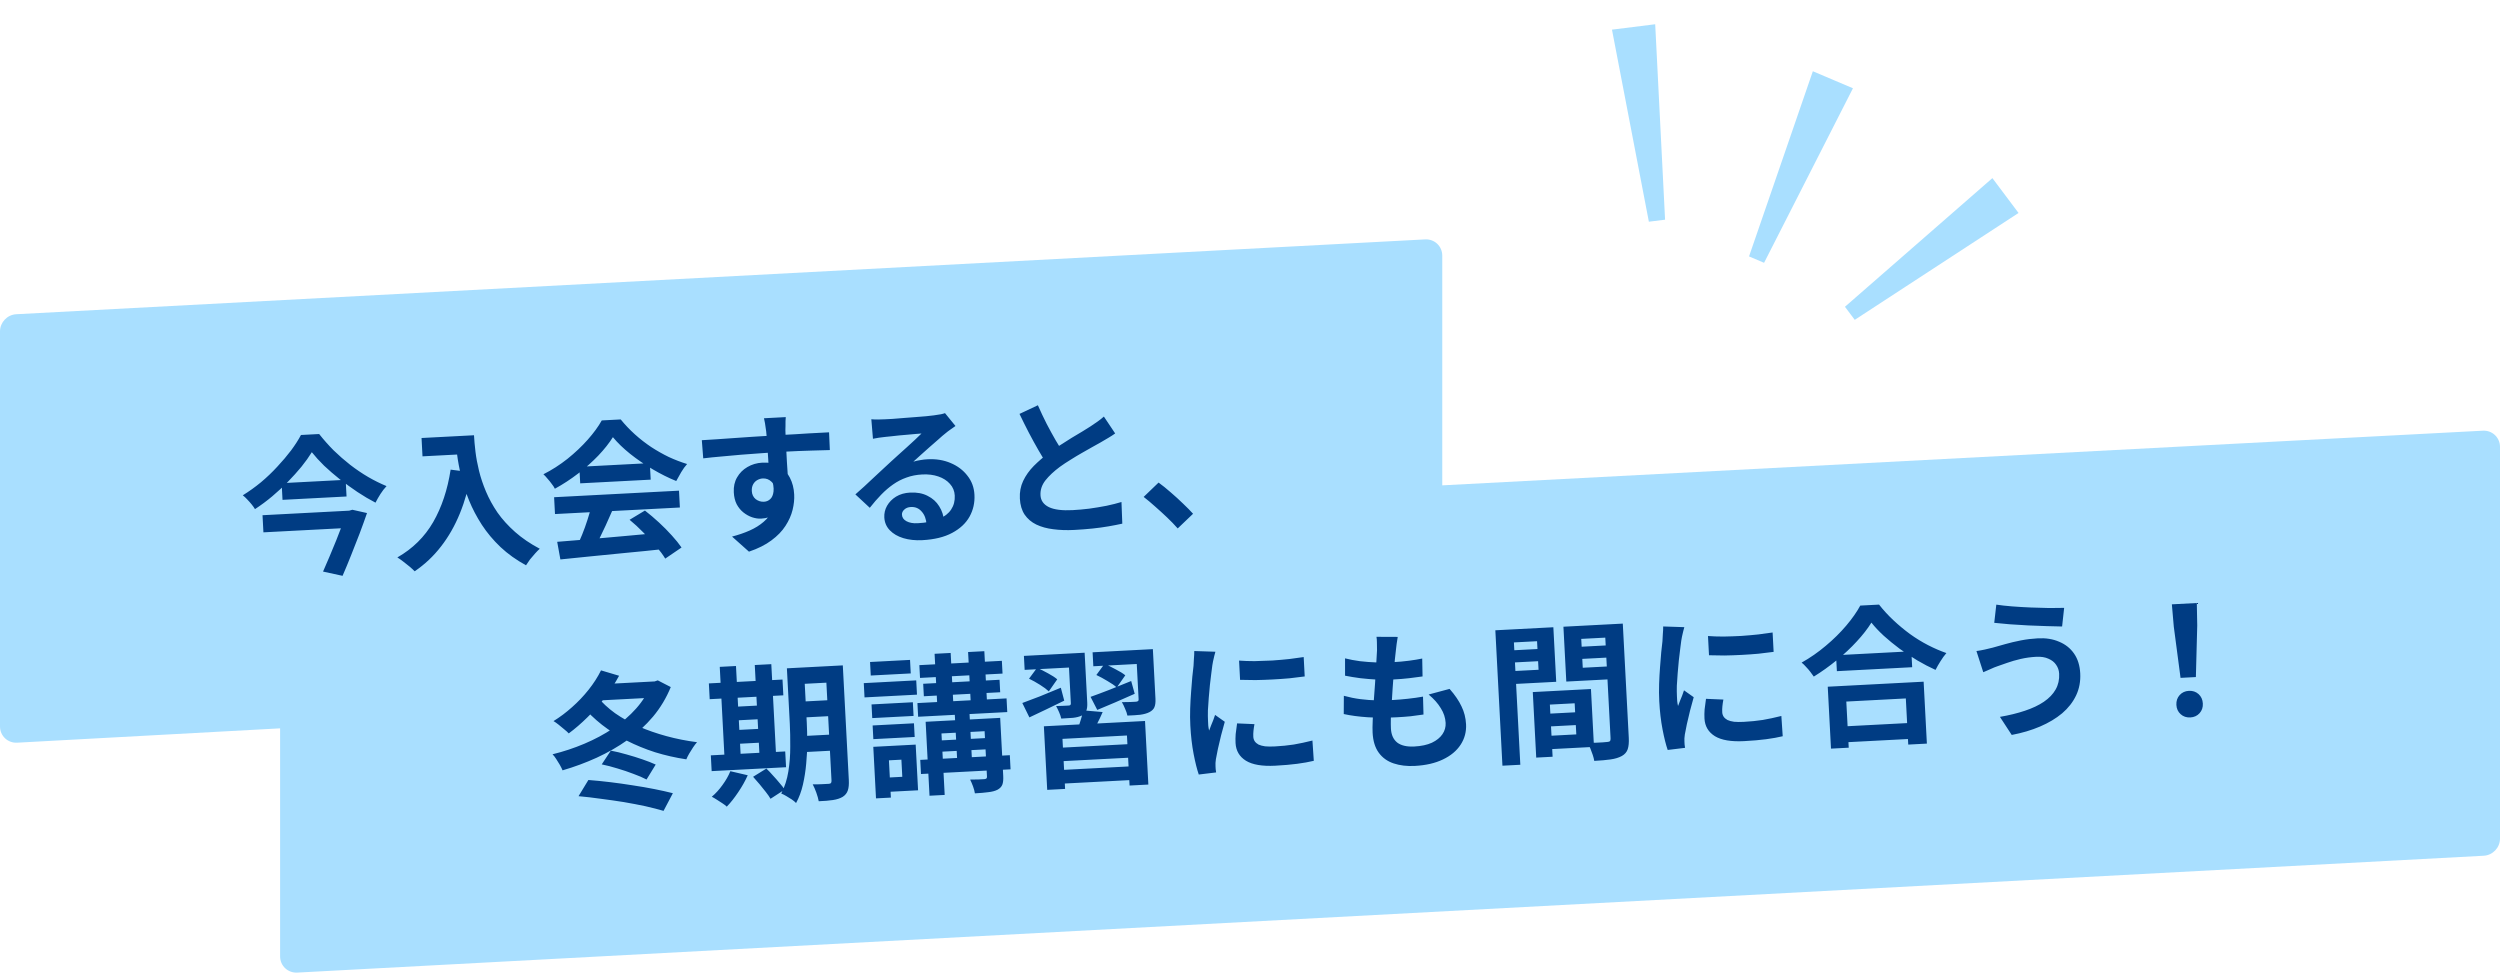
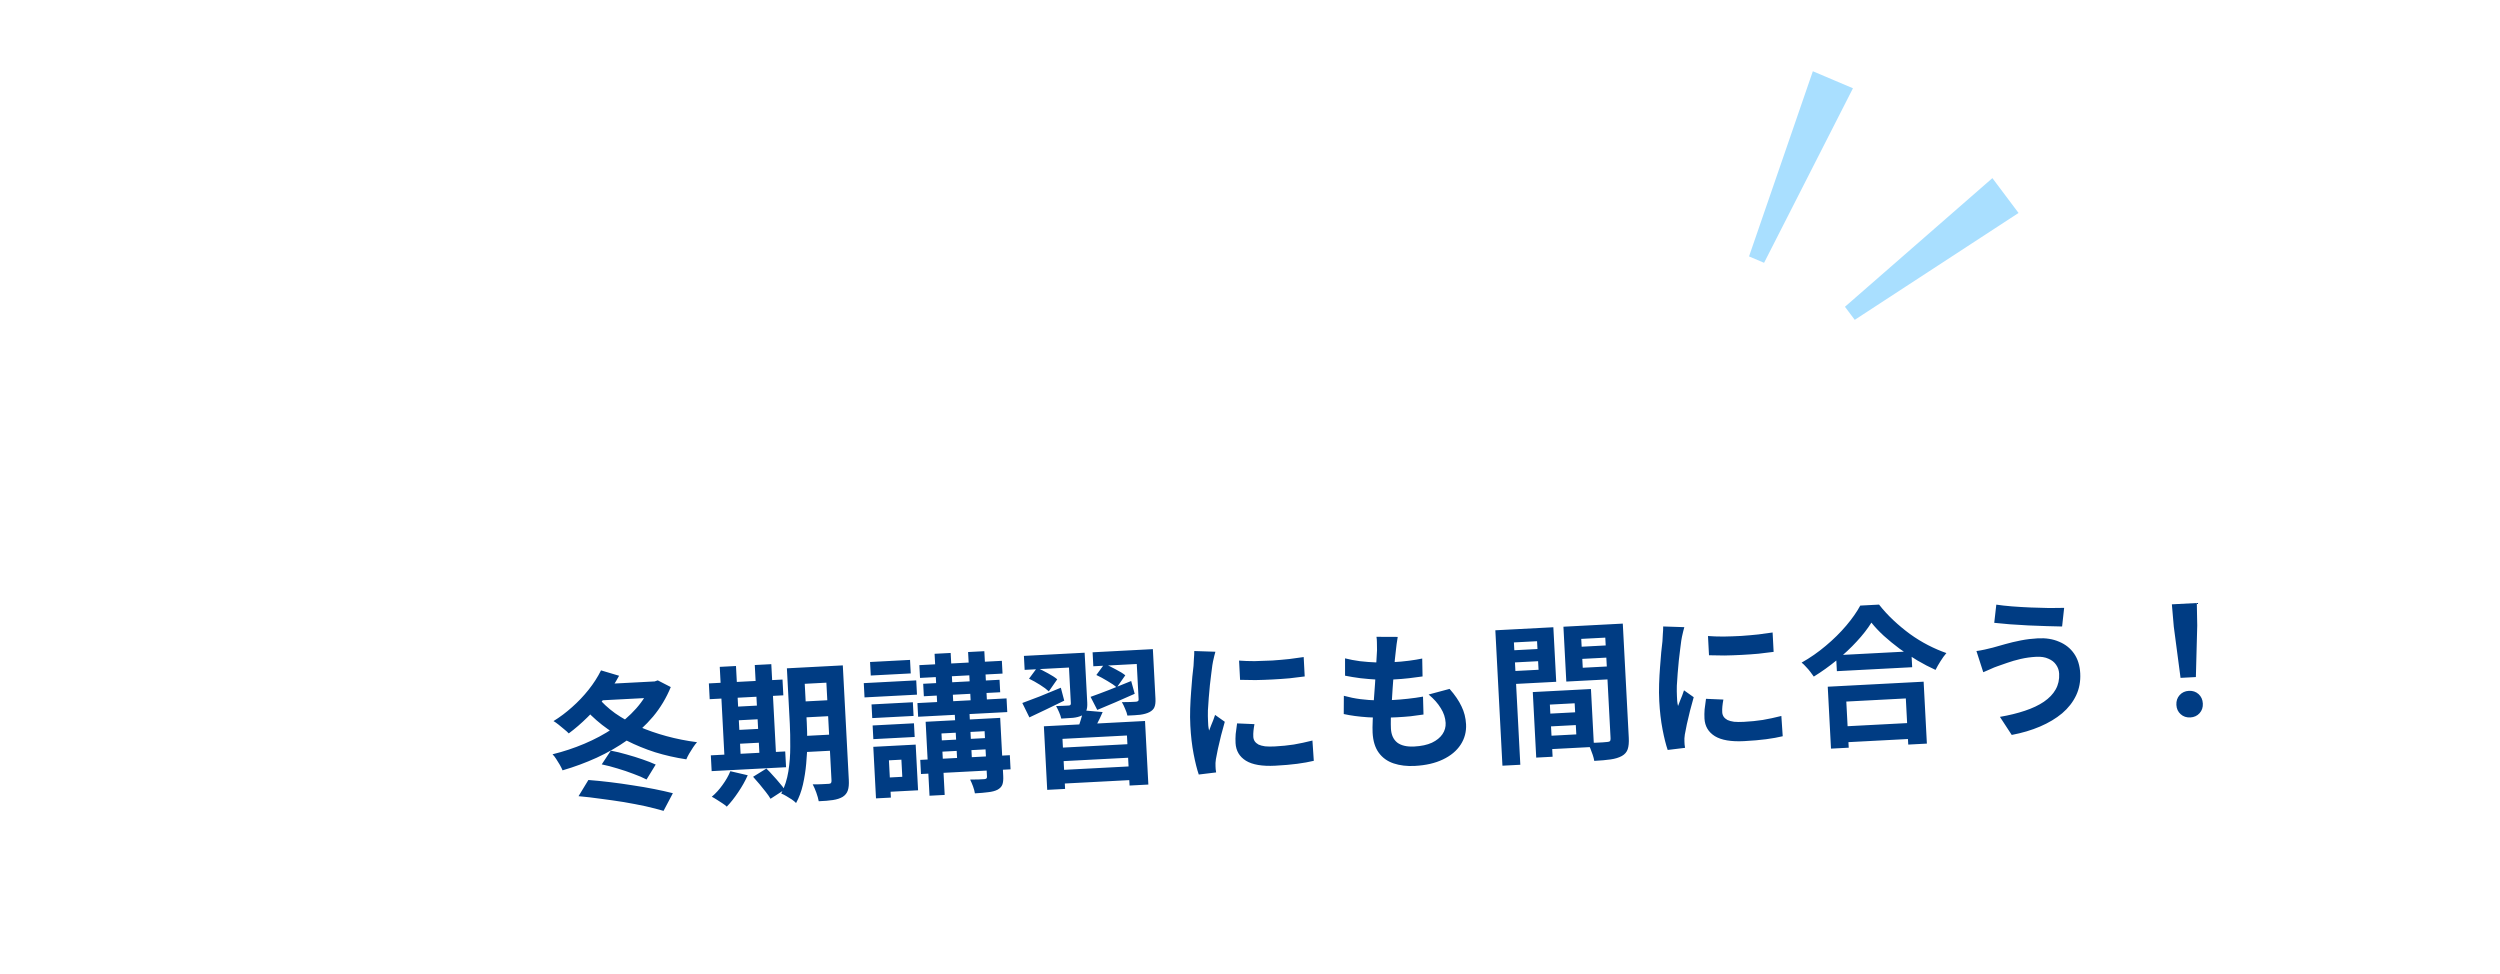
<svg xmlns="http://www.w3.org/2000/svg" width="598" height="233" viewBox="0 0 598 233" fill="none">
  <path d="M433.634 17.043C436.831 18.4 440.028 19.757 443.225 21.114C442.871 21.81 442.517 22.505 442.162 23.201C435.785 35.726 429.407 48.25 423.03 60.774C422.676 61.47 422.321 62.166 421.967 62.862C420.768 62.353 419.569 61.844 418.37 61.335C418.625 60.597 418.879 59.859 419.133 59.12C423.713 45.833 428.292 32.545 432.871 19.257C433.125 18.519 433.38 17.781 433.634 17.043Z" fill="#A9DFFF" />
  <path d="M476.58 42.606C478.665 45.384 480.749 48.163 482.834 50.941C482.181 51.367 481.528 51.793 480.875 52.219C469.122 59.889 457.369 67.558 445.615 75.228C444.962 75.654 444.309 76.08 443.656 76.507C442.875 75.465 442.093 74.423 441.311 73.381C441.899 72.868 442.487 72.355 443.075 71.842C453.656 62.61 464.236 53.377 474.817 44.145C475.405 43.632 475.992 43.119 476.58 42.606Z" fill="#A9DFFF" />
-   <path d="M385.584 7.091C389.031 6.661 392.477 6.23 395.924 5.8C395.963 6.579 396.002 7.358 396.042 8.137C396.75 22.162 397.459 36.186 398.168 50.211C398.207 50.99 398.246 51.769 398.286 52.548C396.993 52.709 395.701 52.871 394.409 53.032C394.261 52.267 394.114 51.501 393.967 50.735C391.32 36.953 388.673 23.17 386.025 9.388C385.878 8.622 385.731 7.857 385.584 7.091Z" fill="#A9DFFF" />
-   <path d="M340.894 57.263C343.139 57.144 344.989 58.897 344.989 61.145V116.094L593.906 103.021C596.151 102.904 598 104.657 598 106.903V200.583C598 202.753 596.269 204.577 594.101 204.693L71.098 232.644C68.851 232.764 67 231.01 67 228.762V174.221L4.103 177.651C1.854 177.774 0 176.019 0 173.77V79.272C9.98614e-05 77.102 1.731 75.277 3.9 75.162L340.894 57.263Z" fill="#A9DFFF" />
-   <path d="M74.587 108.165C73.9 109.283 73.072 110.444 72.102 111.648C71.13 112.829 70.051 114.027 68.865 115.242C67.702 116.433 66.453 117.592 65.118 118.719C63.806 119.821 62.43 120.843 60.989 121.784C60.804 121.457 60.544 121.086 60.21 120.671C59.875 120.256 59.518 119.854 59.137 119.465C58.78 119.075 58.426 118.745 58.076 118.475C59.566 117.556 61.013 116.519 62.419 115.364C63.823 114.185 65.128 112.939 66.333 111.626C67.562 110.312 68.659 109.017 69.626 107.74C70.591 106.44 71.38 105.209 71.992 104.047L76.342 103.819C77.397 105.158 78.547 106.456 79.79 107.712C81.056 108.944 82.379 110.1 83.757 111.181C85.16 112.261 86.593 113.232 88.055 114.092C89.543 114.952 91.011 115.68 92.46 116.277C91.936 116.833 91.452 117.459 91.008 118.155C90.564 118.852 90.168 119.545 89.82 120.237C88.387 119.495 86.948 118.645 85.504 117.687C84.084 116.728 82.685 115.72 81.308 114.662C79.954 113.58 78.695 112.492 77.532 111.399C76.392 110.282 75.41 109.204 74.587 108.165ZM67.369 115.573L82.684 114.771L82.893 118.761L67.578 119.564L67.369 115.573ZM62.796 123.239L83.611 122.148L83.826 126.246L63.01 127.337L62.796 123.239ZM82.892 122.186L83.539 122.152L84.285 121.933L87.787 122.722C87.266 124.24 86.678 125.869 86.024 127.609C85.369 129.326 84.691 131.056 83.989 132.799C83.31 134.517 82.627 136.163 81.941 137.737L77.273 136.72C77.789 135.563 78.314 134.346 78.848 133.068C79.405 131.765 79.938 130.476 80.448 129.199C80.958 127.923 81.423 126.721 81.845 125.593C82.29 124.464 82.648 123.496 82.918 122.689L82.892 122.186ZM100.833 104.771L111.043 104.236L111.273 108.622L101.063 109.157L100.833 104.771ZM108.922 104.347L113.38 104.113C113.44 105.264 113.557 106.567 113.729 108.024C113.9 109.457 114.185 110.993 114.583 112.63C114.98 114.244 115.536 115.897 116.249 117.59C116.963 119.283 117.879 120.953 118.999 122.601C120.142 124.223 121.545 125.772 123.208 127.247C124.872 128.722 126.84 130.06 129.114 131.263C128.815 131.519 128.45 131.887 128.019 132.366C127.587 132.845 127.168 133.336 126.762 133.838C126.381 134.362 126.069 134.823 125.825 135.221C123.499 133.949 121.464 132.493 119.72 130.854C117.975 129.191 116.488 127.419 115.26 125.536C114.03 123.63 113.016 121.701 112.217 119.748C111.416 117.771 110.786 115.845 110.328 113.971C109.868 112.072 109.534 110.299 109.328 108.652C109.121 107.004 108.986 105.569 108.922 104.347ZM107.791 112.337L112.763 112.978C112.134 116.568 111.212 119.848 109.998 122.82C108.784 125.792 107.276 128.43 105.474 130.736C103.697 133.04 101.601 135.012 99.188 136.653C98.907 136.355 98.516 135.991 98.013 135.561C97.511 135.154 96.984 134.737 96.433 134.31C95.907 133.905 95.446 133.58 95.048 133.337C98.712 131.246 101.568 128.429 103.618 124.885C105.666 121.317 107.057 117.134 107.791 112.337ZM133.281 129.603C135.411 129.419 137.875 129.218 140.676 128.999C143.499 128.755 146.453 128.492 149.539 128.21C152.648 127.927 155.71 127.646 158.723 127.368L158.787 131.33C155.871 131.651 152.907 131.951 149.893 132.229C146.905 132.53 144.06 132.811 141.358 133.073C138.657 133.359 136.219 133.607 134.043 133.817L133.281 129.603ZM132.542 118.935L162.417 117.369L162.628 121.396L132.753 122.961L132.542 118.935ZM138.577 111.661L155.438 110.777L155.646 114.732L138.785 115.616L138.577 111.661ZM141.451 121.1L146.446 122.172C145.954 123.327 145.427 124.508 144.866 125.715C144.327 126.897 143.785 128.031 143.241 129.117C142.722 130.202 142.219 131.165 141.735 132.008L137.894 130.947C138.327 130.035 138.778 129.014 139.247 127.884C139.716 126.73 140.135 125.567 140.507 124.393C140.9 123.195 141.215 122.097 141.451 121.1ZM150.597 124.333L154.266 122.122C155.394 123 156.513 123.951 157.624 124.974C158.735 125.998 159.763 127.037 160.708 128.093C161.651 129.125 162.422 130.082 163.021 130.964L159.123 133.62C158.596 132.734 157.859 131.739 156.912 130.635C155.99 129.554 154.971 128.454 153.855 127.335C152.763 126.215 151.677 125.214 150.597 124.333ZM146.605 104.571C145.718 105.987 144.558 107.454 143.123 108.971C141.687 110.465 140.08 111.895 138.301 113.262C136.522 114.629 134.663 115.844 132.724 116.907C132.561 116.555 132.313 116.171 131.979 115.756C131.667 115.316 131.333 114.901 130.976 114.511C130.642 114.096 130.311 113.74 129.983 113.445C131.997 112.426 133.915 111.196 135.738 109.755C137.56 108.29 139.174 106.763 140.581 105.175C142.01 103.562 143.131 102.025 143.944 100.565L148.474 100.328C149.502 101.595 150.634 102.786 151.869 103.899C153.105 105.012 154.408 106.025 155.778 106.938C157.146 107.828 158.546 108.62 159.976 109.314C161.429 109.983 162.888 110.543 164.354 110.995C163.854 111.55 163.384 112.199 162.942 112.944C162.5 113.688 162.105 114.393 161.755 115.061C159.914 114.316 158.038 113.381 156.129 112.255C154.219 111.13 152.424 109.902 150.745 108.572C149.089 107.241 147.709 105.907 146.605 104.571ZM187.955 99.772C187.941 99.966 187.921 100.279 187.896 100.713C187.893 101.122 187.892 101.542 187.89 101.975C187.888 102.384 187.879 102.684 187.865 102.877C187.867 103.358 187.888 104.006 187.931 104.821C187.973 105.612 188.019 106.498 188.071 107.481C188.122 108.464 188.174 109.458 188.227 110.465C188.302 111.446 188.363 112.38 188.41 113.267C188.479 114.129 188.529 114.847 188.559 115.422L183.986 114.148C183.962 113.693 183.931 113.093 183.892 112.35C183.851 111.583 183.808 110.757 183.762 109.87C183.714 108.959 183.655 108.061 183.584 107.175C183.538 106.289 183.484 105.486 183.422 104.769C183.361 104.051 183.308 103.513 183.266 103.155C183.179 102.414 183.085 101.77 182.984 101.223C182.882 100.651 182.801 100.259 182.742 100.046L187.955 99.772ZM167.876 105.295C168.931 105.24 170.129 105.165 171.47 105.071C172.811 104.976 174.211 104.879 175.672 104.778C177.133 104.678 178.57 104.578 179.982 104.48C181.395 104.382 182.725 104.3 183.971 104.235C185.216 104.146 186.294 104.077 187.205 104.03C188.115 103.982 189.11 103.93 190.189 103.873C191.266 103.793 192.332 103.725 193.386 103.67C194.441 103.614 195.4 103.564 196.262 103.519C197.149 103.472 197.832 103.437 198.312 103.411L198.498 107.656C197.369 107.667 195.881 107.709 194.034 107.781C192.186 107.83 189.932 107.924 187.272 108.064C185.642 108.149 183.99 108.26 182.315 108.395C180.638 108.507 178.974 108.631 177.323 108.765C175.672 108.9 174.081 109.043 172.551 109.196C171.02 109.324 169.573 109.472 168.212 109.639L167.876 105.295ZM187.883 114.917C187.986 116.882 187.832 118.525 187.421 119.844C187.033 121.162 186.39 122.181 185.49 122.901C184.589 123.597 183.444 123.982 182.054 124.055C181.383 124.09 180.668 123.983 179.91 123.734C179.176 123.484 178.483 123.1 177.831 122.582C177.179 122.063 176.64 121.406 176.214 120.612C175.811 119.815 175.581 118.866 175.524 117.764C175.452 116.398 175.714 115.206 176.31 114.19C176.904 113.149 177.726 112.325 178.776 111.717C179.848 111.084 181.043 110.733 182.361 110.664C183.943 110.581 185.28 110.872 186.372 111.535C187.487 112.174 188.34 113.079 188.93 114.249C189.544 115.419 189.891 116.758 189.97 118.268C190.031 119.443 189.904 120.675 189.587 121.965C189.27 123.256 188.7 124.535 187.877 125.804C187.077 127.048 185.96 128.2 184.526 129.26C183.115 130.32 181.324 131.219 179.151 131.957L175.105 128.348C176.622 127.956 178.027 127.474 179.319 126.902C180.611 126.329 181.728 125.634 182.67 124.815C183.637 123.996 184.366 123.008 184.858 121.853C185.374 120.696 185.591 119.327 185.508 117.745C185.448 116.595 185.115 115.747 184.51 115.202C183.928 114.656 183.242 114.403 182.451 114.445C181.996 114.468 181.558 114.6 181.138 114.838C180.718 115.076 180.387 115.418 180.146 115.863C179.905 116.308 179.801 116.843 179.834 117.466C179.877 118.281 180.187 118.925 180.764 119.4C181.365 119.849 182.024 120.055 182.743 120.017C183.319 119.987 183.812 119.781 184.225 119.399C184.662 119.015 184.93 118.4 185.03 117.554C185.129 116.708 184.951 115.587 184.493 114.193L187.883 114.917ZM208.422 100.286C208.929 100.332 209.471 100.351 210.047 100.345C210.624 100.339 211.176 100.322 211.703 100.294C212.086 100.274 212.662 100.244 213.428 100.204C214.194 100.14 215.056 100.071 216.013 99.996C216.995 99.921 217.964 99.846 218.921 99.772C219.879 99.698 220.74 99.628 221.506 99.564C222.294 99.475 222.904 99.407 223.334 99.36C224.073 99.249 224.657 99.159 225.086 99.088C225.514 98.994 225.833 98.905 226.045 98.822L228.55 101.899C228.156 102.184 227.751 102.469 227.333 102.756C226.915 103.042 226.511 103.352 226.12 103.684C225.658 104.045 225.106 104.519 224.464 105.105C223.821 105.667 223.131 106.268 222.396 106.908C221.684 107.546 220.984 108.171 220.295 108.784C219.63 109.396 219.022 109.945 218.471 110.43C219.062 110.255 219.632 110.129 220.181 110.052C220.729 109.951 221.29 109.886 221.865 109.856C223.902 109.749 225.745 110.049 227.392 110.756C229.063 111.461 230.402 112.472 231.408 113.79C232.437 115.081 232.998 116.602 233.089 118.352C233.188 120.245 232.799 121.984 231.921 123.568C231.042 125.152 229.656 126.451 227.763 127.463C225.893 128.474 223.508 129.056 220.608 129.208C218.955 129.295 217.444 129.133 216.077 128.724C214.733 128.314 213.655 127.686 212.842 126.839C212.028 125.993 211.59 124.97 211.527 123.772C211.476 122.789 211.692 121.864 212.175 120.998C212.681 120.106 213.4 119.372 214.331 118.794C215.286 118.215 216.398 117.893 217.669 117.826C219.322 117.739 220.73 118.002 221.892 118.614C223.076 119.201 223.997 120.03 224.654 121.101C225.334 122.171 225.721 123.364 225.814 124.681L221.638 125.477C221.545 124.16 221.155 123.123 220.466 122.366C219.8 121.584 218.94 121.22 217.885 121.276C217.214 121.311 216.684 121.519 216.296 121.9C215.906 122.256 215.723 122.663 215.747 123.118C215.782 123.789 216.146 124.311 216.838 124.683C217.531 125.055 218.416 125.213 219.495 125.157C221.532 125.05 223.221 124.721 224.562 124.17C225.902 123.595 226.883 122.835 227.507 121.889C228.153 120.918 228.442 119.797 228.376 118.527C228.319 117.448 227.934 116.519 227.22 115.739C226.531 114.958 225.611 114.37 224.46 113.973C223.31 113.577 222.028 113.416 220.614 113.49C219.224 113.563 217.963 113.809 216.831 114.229C215.698 114.625 214.634 115.173 213.637 115.874C212.663 116.55 211.708 117.369 210.774 118.332C209.861 119.269 208.955 120.314 208.054 121.466L204.605 118.258C205.225 117.697 205.925 117.072 206.706 116.382C207.486 115.668 208.276 114.93 209.077 114.167C209.902 113.403 210.67 112.689 211.38 112.027C212.113 111.34 212.732 110.767 213.237 110.308C213.719 109.874 214.281 109.364 214.923 108.777C215.565 108.191 216.231 107.591 216.92 106.978C217.607 106.342 218.261 105.743 218.88 105.181C219.499 104.596 220.013 104.101 220.425 103.695C220.065 103.713 219.598 103.75 219.025 103.804C218.451 103.858 217.817 103.915 217.123 103.976C216.453 104.035 215.771 104.095 215.078 104.155C214.408 104.214 213.774 104.283 213.178 104.363C212.604 104.417 212.126 104.466 211.744 104.51C211.265 104.559 210.764 104.621 210.239 104.697C209.714 104.773 209.238 104.858 208.811 104.952L208.422 100.286ZM266.748 103.682C266.238 104.045 265.692 104.398 265.109 104.741C264.55 105.083 263.944 105.439 263.29 105.81C262.754 106.127 262.089 106.498 261.294 106.924C260.523 107.349 259.683 107.826 258.773 108.354C257.886 108.857 256.989 109.397 256.082 109.973C255.174 110.525 254.326 111.086 253.539 111.656C252.104 112.717 250.947 113.799 250.068 114.902C249.212 116.005 248.818 117.191 248.885 118.461C248.951 119.732 249.626 120.682 250.909 121.311C252.19 121.917 254.077 122.155 256.57 122.024C257.816 121.959 259.132 121.842 260.517 121.673C261.924 121.479 263.306 121.25 264.662 120.987C266.017 120.7 267.215 120.397 268.256 120.078L268.455 125.258C267.457 125.479 266.363 125.692 265.172 125.899C264.005 126.104 262.729 126.279 261.342 126.424C259.98 126.568 258.52 126.68 256.962 126.762C255.165 126.856 253.491 126.8 251.942 126.592C250.419 126.408 249.065 126.034 247.882 125.471C246.723 124.907 245.792 124.115 245.09 123.094C244.411 122.072 244.032 120.794 243.952 119.261C243.871 117.727 244.134 116.319 244.74 115.038C245.345 113.756 246.196 112.558 247.291 111.443C248.41 110.327 249.64 109.265 250.981 108.258C251.814 107.637 252.696 107.038 253.627 106.461C254.557 105.859 255.464 105.283 256.348 104.732C257.257 104.18 258.096 103.679 258.865 103.23C259.657 102.756 260.309 102.349 260.82 102.01C261.494 101.566 262.085 101.163 262.595 100.8C263.105 100.436 263.589 100.05 264.048 99.642L266.748 103.682ZM248.261 96.936C248.943 98.487 249.646 99.976 250.37 101.404C251.118 102.831 251.848 104.163 252.562 105.399C253.3 106.634 253.97 107.74 254.574 108.718L250.638 111.34C249.933 110.271 249.198 109.072 248.431 107.742C247.664 106.413 246.894 105.011 246.12 103.538C245.344 102.04 244.592 100.529 243.863 99.005L248.261 96.936ZM281.708 126.402C280.941 125.529 280.09 124.649 279.154 123.76C278.218 122.872 277.272 122.008 276.314 121.169C275.356 120.306 274.439 119.537 273.562 118.862L277.131 115.431C278.031 116.081 278.997 116.859 280.029 117.766C281.061 118.65 282.045 119.547 282.982 120.459C283.943 121.37 284.743 122.182 285.381 122.893L281.708 126.402Z" fill="#003C83" />
  <path d="M143.766 160.353L148.087 161.64C147.123 163.421 145.989 165.163 144.684 166.866C143.379 168.568 141.984 170.143 140.498 171.591C139.035 173.038 137.552 174.317 136.048 175.429C135.769 175.132 135.403 174.802 134.951 174.441C134.499 174.056 134.046 173.684 133.595 173.323C133.143 172.962 132.744 172.682 132.397 172.484C133.934 171.539 135.414 170.428 136.837 169.151C138.284 167.874 139.605 166.483 140.8 164.978C141.995 163.474 142.984 161.932 143.766 160.353ZM155.731 163.042L156.594 162.997L157.338 162.742L160.45 164.345C159.385 166.948 157.97 169.306 156.206 171.417C154.441 173.504 152.412 175.365 150.118 176.999C147.847 178.608 145.386 180.023 142.734 181.243C140.105 182.439 137.382 183.446 134.565 184.267C134.4 183.867 134.185 183.434 133.92 182.967C133.655 182.5 133.367 182.035 133.054 181.57C132.765 181.105 132.469 180.724 132.165 180.427C134.775 179.786 137.314 178.944 139.783 177.901C142.252 176.859 144.543 175.633 146.656 174.224C148.769 172.816 150.609 171.229 152.174 169.465C153.74 167.701 154.937 165.775 155.765 163.689L155.731 163.042ZM142.87 166.636C144.026 168.066 145.441 169.385 147.115 170.595C148.811 171.78 150.693 172.835 152.76 173.76C154.826 174.661 157.042 175.435 159.407 176.08C161.772 176.725 164.212 177.21 166.729 177.534C166.433 177.862 166.119 178.275 165.784 178.774C165.473 179.247 165.162 179.743 164.853 180.264C164.567 180.76 164.338 181.217 164.168 181.634C161.576 181.241 159.083 180.675 156.689 179.935C154.317 179.17 152.058 178.243 149.91 177.154C147.785 176.04 145.82 174.785 144.017 173.389C142.212 171.97 140.579 170.397 139.119 168.671L142.87 166.636ZM143.935 182.839L146.106 179.553C147.319 179.777 148.585 180.084 149.903 180.471C151.22 180.835 152.478 181.225 153.678 181.643C154.901 182.06 155.956 182.473 156.843 182.883L154.651 186.459C153.786 185.999 152.741 185.55 151.516 185.109C150.314 184.643 149.054 184.217 147.736 183.829C146.417 183.418 145.15 183.087 143.935 182.839ZM138.386 190.448L140.742 186.575C142.431 186.703 144.171 186.876 145.961 187.094C147.774 187.312 149.578 187.566 151.372 187.856C153.164 188.123 154.874 188.418 156.501 188.741C158.128 189.064 159.612 189.395 160.951 189.734L158.721 193.96C157.476 193.593 156.039 193.223 154.409 192.852C152.781 192.505 151.057 192.175 149.239 191.861C147.421 191.572 145.581 191.308 143.718 191.069C141.877 190.805 140.1 190.598 138.386 190.448ZM143.76 163.67L156.558 162.999L156.76 166.846L141.301 167.656L143.76 163.67ZM190.023 159.767L199.298 159.281L199.503 163.2L190.228 163.686L190.023 159.767ZM190.449 167.892L199.724 167.406L199.924 171.217L190.648 171.703L190.449 167.892ZM190.844 176.126L200.191 175.637L200.393 179.483L191.046 179.973L190.844 176.126ZM197.465 159.377L201.599 159.16L203.035 186.555C203.09 187.609 203.013 188.442 202.805 189.054C202.598 189.69 202.192 190.204 201.588 190.596C200.983 190.964 200.203 191.221 199.249 191.367C198.32 191.512 197.183 191.608 195.84 191.654C195.738 191.083 195.545 190.396 195.263 189.594C194.982 188.815 194.695 188.157 194.402 187.62C195.172 187.628 195.928 187.612 196.671 187.573C197.438 187.533 197.953 187.506 198.217 187.492C198.481 187.478 198.658 187.421 198.749 187.32C198.862 187.194 198.912 186.999 198.898 186.735L197.465 159.377ZM188.225 159.861L192.288 159.648L192.981 172.878C193.055 174.292 193.088 175.841 193.08 177.523C193.096 179.205 193.018 180.915 192.844 182.655C192.694 184.369 192.433 186.041 192.062 187.671C191.691 189.3 191.143 190.771 190.419 192.083C190.189 191.83 189.85 191.548 189.401 191.235C188.953 190.946 188.506 190.669 188.059 190.404C187.613 190.139 187.218 189.943 186.875 189.817C187.704 188.211 188.272 186.439 188.579 184.5C188.886 182.562 189.036 180.607 189.029 178.637C189.045 176.641 189.008 174.793 188.919 173.091L188.225 159.861ZM169.561 163.471L187.176 162.548L187.374 166.323L169.758 167.246L169.561 163.471ZM174.543 169.122L183.135 168.672L183.307 171.943L174.715 172.393L174.543 169.122ZM174.835 174.694L183.427 174.244L183.601 177.551L175.009 178.002L174.835 174.694ZM170.03 180.678L187.825 179.745L188.023 183.52L170.228 184.453L170.03 180.678ZM172.165 159.513L176.048 159.31L177.22 181.671L173.337 181.875L172.165 159.513ZM180.542 159.074L184.496 158.867L185.668 181.228L181.713 181.436L180.542 159.074ZM174.699 184.471L178.859 185.442C178.257 186.796 177.499 188.145 176.584 189.491C175.67 190.861 174.758 192.014 173.845 192.951C173.592 192.7 173.241 192.43 172.793 192.141C172.37 191.851 171.922 191.562 171.45 191.274C171.003 190.985 170.606 190.754 170.26 190.58C171.181 189.81 172.034 188.876 172.817 187.778C173.625 186.678 174.252 185.576 174.699 184.471ZM180.14 185.808L183.317 183.839C183.823 184.317 184.345 184.867 184.882 185.487C185.442 186.083 185.966 186.68 186.454 187.279C186.965 187.854 187.377 188.385 187.691 188.873L184.309 191.069C184.044 190.602 183.667 190.057 183.178 189.434C182.714 188.833 182.213 188.211 181.674 187.566C181.136 186.921 180.624 186.335 180.14 185.808ZM219.909 159.102L239.646 158.068L239.806 161.123L220.069 162.158L219.909 159.102ZM219.447 168.175L240.766 167.057L240.937 170.329L219.619 171.446L219.447 168.175ZM220.123 181.766L241.55 180.643L241.727 184.022L220.3 185.145L220.123 181.766ZM223.56 177.188L237.941 176.434L238.082 179.13L223.702 179.884L223.56 177.188ZM220.827 163.56L239.09 162.603L239.247 165.587L220.984 166.544L220.827 163.56ZM223.552 156.388L227.399 156.186L228.079 169.164L224.232 169.366L223.552 156.388ZM231.569 155.967L235.452 155.764L236.132 168.742L232.249 168.946L231.569 155.967ZM228.306 169.369L231.829 169.184L232.558 183.097L229.035 183.281L228.306 169.369ZM235.361 171.919L239.244 171.715L239.971 185.592C240.019 186.503 239.947 187.204 239.757 187.694C239.566 188.185 239.179 188.59 238.594 188.909C238.009 189.204 237.262 189.399 236.354 189.495C235.471 189.613 234.418 189.705 233.196 189.769C233.122 189.268 232.972 188.711 232.748 188.098C232.524 187.485 232.291 186.944 232.05 186.476C232.746 186.464 233.431 186.452 234.103 186.441C234.798 186.404 235.266 186.38 235.505 186.367C235.744 186.331 235.897 186.274 235.965 186.199C236.056 186.098 236.096 185.952 236.086 185.76L235.361 171.919ZM221.412 172.65L236.763 171.845L236.919 174.829L225.199 175.443L225.97 190.147L222.339 190.338L221.412 172.65ZM208.469 168.498L218.355 167.979L218.527 171.251L208.64 171.769L208.469 168.498ZM208.117 158.35L217.68 157.849L217.85 161.084L208.287 161.586L208.117 158.35ZM208.733 173.531L218.619 173.013L218.791 176.284L208.904 176.802L208.733 173.531ZM206.616 163.404L219.163 162.746L219.342 166.161L206.795 166.819L206.616 163.404ZM211.014 178.53L219.031 178.11L219.603 189.039L211.586 189.459L211.407 186.044L215.829 185.812L215.614 181.714L211.192 181.945L211.014 178.53ZM208.892 178.641L212.452 178.455L213.098 190.786L209.539 190.972L208.892 178.641ZM249.695 173.727L273.89 172.459L274.687 187.666L270.193 187.902L269.566 175.93L254.143 176.738L254.77 188.71L250.492 188.934L249.695 173.727ZM252.131 178.935L270.861 177.953L271.031 181.189L252.301 182.17L252.131 178.935ZM252.662 184.242L271.32 183.264L271.491 186.536L252.833 187.514L252.662 184.242ZM259.085 169.918L263.756 170.323C263.35 171.281 262.917 172.193 262.458 173.058C261.998 173.923 261.592 174.654 261.239 175.249L257.676 174.679C257.951 173.967 258.222 173.172 258.488 172.293C258.778 171.413 258.977 170.621 259.085 169.918ZM244.919 156.89L256.496 156.283L256.671 159.627L245.095 160.233L244.919 156.89ZM255.525 156.334L259.443 156.129L260.069 168.064C260.112 168.879 260.037 169.52 259.845 169.987C259.653 170.453 259.289 170.845 258.753 171.162C258.191 171.431 257.503 171.612 256.691 171.702C255.877 171.769 254.931 171.83 253.853 171.887C253.757 171.435 253.586 170.928 253.34 170.364C253.094 169.8 252.852 169.308 252.614 168.888C253.238 168.879 253.838 168.86 254.413 168.829C255.012 168.798 255.42 168.777 255.636 168.765C255.827 168.755 255.957 168.713 256.025 168.637C256.116 168.536 256.157 168.402 256.149 168.234L255.525 156.334ZM261.349 156.029L273.752 155.379L273.927 158.722L261.524 159.372L261.349 156.029ZM271.739 155.484L275.765 155.273L276.385 167.101C276.431 167.988 276.347 168.677 276.133 169.169C275.941 169.636 275.541 170.029 274.933 170.35C274.348 170.645 273.613 170.851 272.73 170.97C271.87 171.063 270.852 171.128 269.676 171.166C269.578 170.666 269.394 170.123 269.122 169.537C268.874 168.925 268.618 168.397 268.355 167.955C269.051 167.942 269.735 167.93 270.408 167.919C271.103 167.883 271.558 167.859 271.774 167.848C271.988 167.812 272.141 167.756 272.234 167.679C272.326 167.602 272.367 167.468 272.357 167.276L271.739 155.484ZM260.862 166.689C262.136 166.238 263.633 165.679 265.352 165.012C267.071 164.321 268.812 163.617 270.577 162.899L271.422 165.955C269.896 166.636 268.345 167.318 266.771 168.002C265.219 168.66 263.785 169.264 262.468 169.813L260.862 166.689ZM262.246 161.461L264.198 158.8C265.009 159.142 265.897 159.576 266.862 160.102C267.849 160.603 268.619 161.079 269.172 161.531L267.126 164.45C266.62 163.972 265.884 163.458 264.918 162.908C263.974 162.332 263.084 161.85 262.246 161.461ZM244.537 168.157C245.716 167.735 247.118 167.205 248.743 166.567C250.391 165.904 252.061 165.216 253.754 164.502L254.565 167.596C253.134 168.272 251.693 168.972 250.241 169.697C248.812 170.397 247.475 171.032 246.231 171.601L244.537 168.157ZM246.142 162.341L248.062 159.753C248.873 160.095 249.749 160.53 250.689 161.058C251.629 161.561 252.363 162.039 252.892 162.492L250.88 165.374C250.374 164.895 249.661 164.368 248.742 163.791C247.822 163.215 246.956 162.731 246.142 162.341ZM296.385 158.014C297.495 158.1 298.735 158.143 300.105 158.144C301.497 158.119 302.901 158.069 304.315 157.995C305.751 157.896 307.127 157.776 308.441 157.635C309.755 157.47 310.888 157.314 311.842 157.168L312.085 161.806C310.987 161.959 309.781 162.107 308.467 162.248C307.151 162.365 305.798 162.459 304.408 162.532C303.018 162.605 301.651 162.653 300.306 162.675C298.984 162.672 297.757 162.653 296.626 162.616L296.385 158.014ZM300.065 173.214C299.953 173.821 299.873 174.366 299.827 174.849C299.779 175.308 299.767 175.777 299.792 176.257C299.812 176.64 299.927 176.995 300.136 177.32C300.344 177.622 300.646 177.882 301.042 178.102C301.461 178.296 301.985 178.437 302.615 178.524C303.267 178.586 304.048 178.593 304.959 178.545C306.565 178.461 308.071 178.31 309.478 178.092C310.883 177.85 312.368 177.532 313.934 177.138L314.26 181.987C313.121 182.263 311.799 182.501 310.296 182.7C308.816 182.898 307.058 183.05 305.02 183.157C301.929 183.319 299.601 182.924 298.037 181.972C296.472 180.997 295.641 179.587 295.544 177.741C295.508 177.046 295.518 176.325 295.575 175.576C295.654 174.803 295.766 173.956 295.91 173.035L300.065 173.214ZM290.722 155.895C290.639 156.14 290.549 156.481 290.451 156.919C290.354 157.357 290.256 157.782 290.158 158.196C290.083 158.609 290.028 158.924 289.991 159.142C289.946 159.649 289.86 160.315 289.735 161.138C289.633 161.937 289.524 162.844 289.409 163.859C289.317 164.849 289.226 165.863 289.136 166.902C289.046 167.94 288.978 168.941 288.933 169.904C288.911 170.867 288.919 171.708 288.957 172.427C288.974 172.762 288.995 173.146 289.017 173.577C289.064 174.007 289.132 174.4 289.223 174.756C289.37 174.34 289.528 173.923 289.698 173.505C289.869 173.088 290.039 172.67 290.21 172.253C290.379 171.811 290.525 171.395 290.649 171.004L292.97 172.649C292.686 173.649 292.394 174.722 292.093 175.867C291.817 177.011 291.561 178.094 291.326 179.116C291.114 180.112 290.953 180.938 290.843 181.592C290.809 181.859 290.777 182.161 290.746 182.499C290.74 182.835 290.742 183.1 290.752 183.291C290.762 183.483 290.774 183.711 290.788 183.975C290.827 184.261 290.865 184.523 290.901 184.762L286.746 185.268C286.321 184.04 285.911 182.404 285.515 180.358C285.118 178.287 284.856 176.03 284.728 173.585C284.657 172.243 284.646 170.874 284.693 169.478C284.74 168.081 284.814 166.744 284.915 165.465C285.015 164.162 285.109 162.979 285.198 161.917C285.31 160.854 285.408 159.971 285.492 159.27C285.513 158.764 285.544 158.198 285.583 157.571C285.645 156.919 285.673 156.304 285.666 155.728L290.722 155.895ZM334.336 152.348C334.226 153.003 334.137 153.584 334.067 154.093C333.998 154.601 333.94 155.097 333.893 155.58C333.823 156.088 333.742 156.825 333.648 157.792C333.577 158.733 333.489 159.807 333.384 161.014C333.302 162.196 333.211 163.438 333.111 164.741C333.034 166.019 332.955 167.273 332.876 168.503C332.796 169.732 332.735 170.853 332.691 171.865C332.672 172.875 332.678 173.68 332.71 174.279C332.788 175.765 333.291 176.88 334.219 177.625C335.17 178.344 336.532 178.657 338.306 178.564C339.983 178.476 341.386 178.175 342.512 177.659C343.637 177.119 344.479 176.438 345.037 175.616C345.594 174.794 345.848 173.891 345.796 172.908C345.732 171.686 345.346 170.517 344.639 169.4C343.954 168.258 342.984 167.168 341.728 166.128L346.74 164.784C348.018 166.231 348.968 167.623 349.591 168.96C350.236 170.272 350.599 171.695 350.679 173.229C350.774 175.027 350.343 176.66 349.386 178.128C348.43 179.596 347.013 180.776 345.137 181.667C343.286 182.557 341.041 183.071 338.405 183.209C336.536 183.307 334.855 183.107 333.363 182.608C331.87 182.11 330.684 181.259 329.804 180.055C328.924 178.852 328.432 177.255 328.327 175.266C328.289 174.523 328.297 173.537 328.353 172.309C328.407 171.056 328.479 169.682 328.569 168.188C328.682 166.668 328.794 165.136 328.905 163.592C329.015 162.024 329.106 160.541 329.177 159.143C329.272 157.744 329.341 156.539 329.384 155.528C329.388 154.686 329.379 154.05 329.356 153.618C329.356 153.162 329.321 152.731 329.252 152.326L334.336 152.348ZM321.735 157.479C322.832 157.758 324.021 157.984 325.304 158.157C326.585 158.306 327.9 158.405 329.249 158.455C330.596 158.48 331.869 158.462 333.067 158.399C334.481 158.325 335.797 158.208 337.014 158.048C338.232 157.888 339.292 157.712 340.195 157.521L340.275 161.806C339.202 161.959 338.128 162.099 337.053 162.227C335.978 162.356 334.686 162.46 333.176 162.539C331.954 162.603 330.68 162.609 329.356 162.559C328.03 162.484 326.714 162.373 325.409 162.225C324.102 162.053 322.878 161.853 321.736 161.624L321.735 157.479ZM321.448 166.434C322.765 166.797 324.088 167.065 325.419 167.235C326.774 167.404 328.101 167.503 329.4 167.531C330.722 167.534 331.982 167.504 333.181 167.441C334.283 167.383 335.468 167.285 336.734 167.147C338.025 167.007 339.241 166.835 340.384 166.631L340.5 170.915C339.499 171.064 338.473 171.201 337.422 171.329C336.37 171.432 335.281 171.513 334.154 171.572C331.757 171.698 329.45 171.698 327.233 171.574C325.014 171.426 323.078 171.167 321.424 170.797L321.448 166.434ZM368.973 170.793L378.788 170.278L378.948 173.334L369.133 173.848L368.973 170.793ZM368.441 165.449L380.556 164.814L381.281 178.655L369.166 179.29L368.998 176.091L377.051 175.668L376.661 168.227L368.608 168.649L368.441 165.449ZM366.643 165.543L370.562 165.338L371.383 181.012L367.465 181.218L366.643 165.543ZM360.104 155.648L369.092 155.177L369.245 158.089L360.257 158.56L360.104 155.648ZM376.785 154.774L385.845 154.299L385.998 157.211L376.938 157.686L376.785 154.774ZM383.821 149.394L388.172 149.166L389.602 176.453C389.662 177.603 389.578 178.521 389.349 179.206C389.121 179.891 388.656 180.432 387.956 180.829C387.232 181.227 386.333 181.503 385.26 181.655C384.21 181.806 382.907 181.923 381.349 182.004C381.278 181.575 381.157 181.101 380.986 180.581C380.814 180.062 380.618 179.531 380.398 178.99C380.178 178.473 379.951 178.028 379.715 177.656C380.365 177.67 381.002 177.672 381.626 177.664C382.273 177.63 382.848 177.6 383.352 177.573C383.878 177.522 384.237 177.491 384.428 177.481C384.764 177.463 384.988 177.391 385.102 177.265C385.215 177.139 385.264 176.92 385.248 176.609L383.821 149.394ZM360.166 150.634L371.562 150.037L372.246 163.087L360.85 163.684L360.688 160.592L368.022 160.208L367.664 153.377L360.33 153.762L360.166 150.634ZM386.122 149.274L386.286 152.401L378.233 152.823L378.595 159.726L386.648 159.304L386.81 162.396L374.659 163.032L373.971 149.91L386.122 149.274ZM357.685 150.764L361.963 150.54L363.661 182.931L359.383 183.155L357.685 150.764ZM408.551 152.136C409.661 152.222 410.901 152.265 412.271 152.265C413.663 152.24 415.067 152.191 416.481 152.117C417.917 152.017 419.293 151.897 420.608 151.756C421.921 151.591 423.054 151.436 424.008 151.29L424.251 155.927C423.153 156.081 421.947 156.228 420.633 156.369C419.317 156.486 417.964 156.581 416.574 156.654C415.184 156.727 413.817 156.774 412.472 156.797C411.15 156.794 409.923 156.774 408.792 156.737L408.551 152.136ZM412.231 167.336C412.119 167.943 412.039 168.487 411.993 168.971C411.945 169.43 411.933 169.899 411.958 170.378C411.978 170.762 412.093 171.116 412.302 171.442C412.51 171.743 412.813 172.004 413.209 172.223C413.627 172.418 414.151 172.559 414.781 172.646C415.433 172.708 416.214 172.715 417.125 172.667C418.731 172.583 420.237 172.432 421.644 172.214C423.049 171.972 424.534 171.654 426.1 171.259L426.426 176.109C425.287 176.385 423.966 176.622 422.462 176.821C420.982 177.019 419.224 177.171 417.187 177.278C414.095 177.44 411.767 177.045 410.203 176.094C408.638 175.119 407.807 173.708 407.71 171.863C407.674 171.168 407.684 170.446 407.741 169.698C407.821 168.925 407.932 168.078 408.076 167.157L412.231 167.336ZM402.888 150.017C402.805 150.262 402.715 150.603 402.617 151.041C402.52 151.478 402.422 151.904 402.324 152.318C402.249 152.73 402.194 153.046 402.157 153.264C402.112 153.771 402.026 154.436 401.901 155.26C401.799 156.058 401.69 156.965 401.575 157.981C401.483 158.971 401.392 159.985 401.302 161.023C401.212 162.061 401.145 163.062 401.099 164.026C401.077 164.988 401.085 165.829 401.123 166.548C401.141 166.884 401.161 167.267 401.183 167.699C401.23 168.129 401.298 168.522 401.389 168.877C401.536 168.461 401.694 168.044 401.864 167.627C402.035 167.209 402.205 166.792 402.376 166.374C402.545 165.933 402.691 165.517 402.815 165.126L405.136 166.77C404.852 167.771 404.56 168.843 404.259 169.989C403.983 171.133 403.727 172.216 403.492 173.237C403.28 174.234 403.119 175.059 403.009 175.714C402.975 175.98 402.943 176.282 402.913 176.62C402.906 176.957 402.908 177.221 402.918 177.413C402.928 177.605 402.94 177.833 402.954 178.096C402.993 178.383 403.031 178.645 403.067 178.883L398.912 179.389C398.487 178.162 398.077 176.525 397.681 174.479C397.284 172.409 397.022 170.152 396.894 167.707C396.823 166.365 396.812 164.996 396.859 163.599C396.906 162.203 396.98 160.865 397.081 159.586C397.181 158.283 397.275 157.101 397.364 156.038C397.476 154.975 397.574 154.093 397.658 153.391C397.679 152.886 397.71 152.319 397.749 151.692C397.811 151.04 397.839 150.426 397.833 149.849L402.888 150.017ZM439.181 156.731L457.193 155.787L457.392 159.598L439.381 160.542L439.181 156.731ZM439.609 173.832L458.195 172.858L458.395 176.669L439.809 177.643L439.609 173.832ZM437.197 164.261L460.133 163.059L460.909 177.871L456.452 178.104L455.873 167.067L441.637 167.814L442.215 178.85L437.973 179.073L437.197 164.261ZM447.641 148.933C446.732 150.399 445.561 151.902 444.128 153.443C442.719 154.983 441.126 156.473 439.351 157.912C437.6 159.349 435.77 160.659 433.861 161.84C433.652 161.515 433.38 161.145 433.046 160.729C432.736 160.313 432.39 159.911 432.01 159.522C431.651 159.108 431.297 158.766 430.946 158.496C432.978 157.356 434.902 156.018 436.72 154.481C438.562 152.942 440.196 151.33 441.622 149.645C443.048 147.961 444.166 146.364 444.976 144.855L449.47 144.62C450.5 145.936 451.647 147.185 452.911 148.369C454.174 149.552 455.493 150.649 456.868 151.658C458.267 152.666 459.707 153.552 461.189 154.316C462.671 155.079 464.134 155.712 465.578 156.213C465.08 156.792 464.609 157.441 464.166 158.161C463.722 158.857 463.326 159.551 462.978 160.242C461.55 159.596 460.105 158.843 458.641 157.982C457.177 157.098 455.758 156.163 454.385 155.177C453.034 154.166 451.779 153.139 450.618 152.094C449.457 151.025 448.464 149.972 447.641 148.933ZM492.549 161.144C492.508 160.353 492.267 159.645 491.825 159.019C491.408 158.392 490.794 157.907 489.983 157.565C489.194 157.198 488.225 157.045 487.075 157.105C485.78 157.173 484.528 157.346 483.317 157.626C482.13 157.905 481.064 158.213 480.121 158.551C479.2 158.863 478.433 159.132 477.82 159.356C477.3 159.528 476.723 159.762 476.09 160.06C475.48 160.332 474.916 160.578 474.398 160.797L472.763 155.728C473.383 155.647 474.05 155.528 474.763 155.371C475.476 155.213 476.116 155.06 476.685 154.91C477.561 154.647 478.556 154.367 479.669 154.068C480.806 153.744 482.04 153.451 483.373 153.189C484.705 152.927 486.066 152.76 487.456 152.687C489.373 152.586 491.07 152.858 492.545 153.502C494.044 154.12 495.235 155.067 496.119 156.342C497.003 157.618 497.494 159.19 497.592 161.06C497.692 162.977 497.364 164.737 496.607 166.339C495.85 167.94 494.735 169.369 493.263 170.624C491.789 171.854 490.03 172.908 487.985 173.784C485.94 174.66 483.68 175.332 481.205 175.798L478.383 171.475C480.598 171.095 482.591 170.606 484.362 170.009C486.157 169.41 487.67 168.694 488.9 167.86C490.153 167.001 491.087 166.027 491.703 164.937C492.341 163.822 492.624 162.558 492.549 161.144ZM477.516 144.628C478.558 144.79 479.803 144.929 481.251 145.045C482.723 145.16 484.23 145.249 485.772 145.313C487.337 145.375 488.817 145.418 490.212 145.441C491.63 145.438 492.807 145.425 493.743 145.4L493.256 149.859C492.197 149.843 490.958 149.812 489.538 149.766C488.117 149.72 486.649 149.665 485.131 149.6C483.612 149.512 482.142 149.42 480.719 149.327C479.319 149.208 478.087 149.092 477.024 148.98L477.516 144.628ZM521.586 162.146L519.971 149.901L519.51 144.554L525.478 144.241L525.579 149.607L525.253 161.953L521.586 162.146ZM523.92 171.612C523.01 171.66 522.239 171.4 521.608 170.832C520.978 170.265 520.639 169.525 520.591 168.615C520.542 167.68 520.801 166.897 521.369 166.267C521.937 165.636 522.676 165.297 523.587 165.249C524.498 165.201 525.268 165.461 525.899 166.029C526.529 166.597 526.869 167.348 526.918 168.283C526.966 169.194 526.706 169.964 526.138 170.595C525.57 171.226 524.831 171.565 523.92 171.612Z" fill="#003C83" />
</svg>